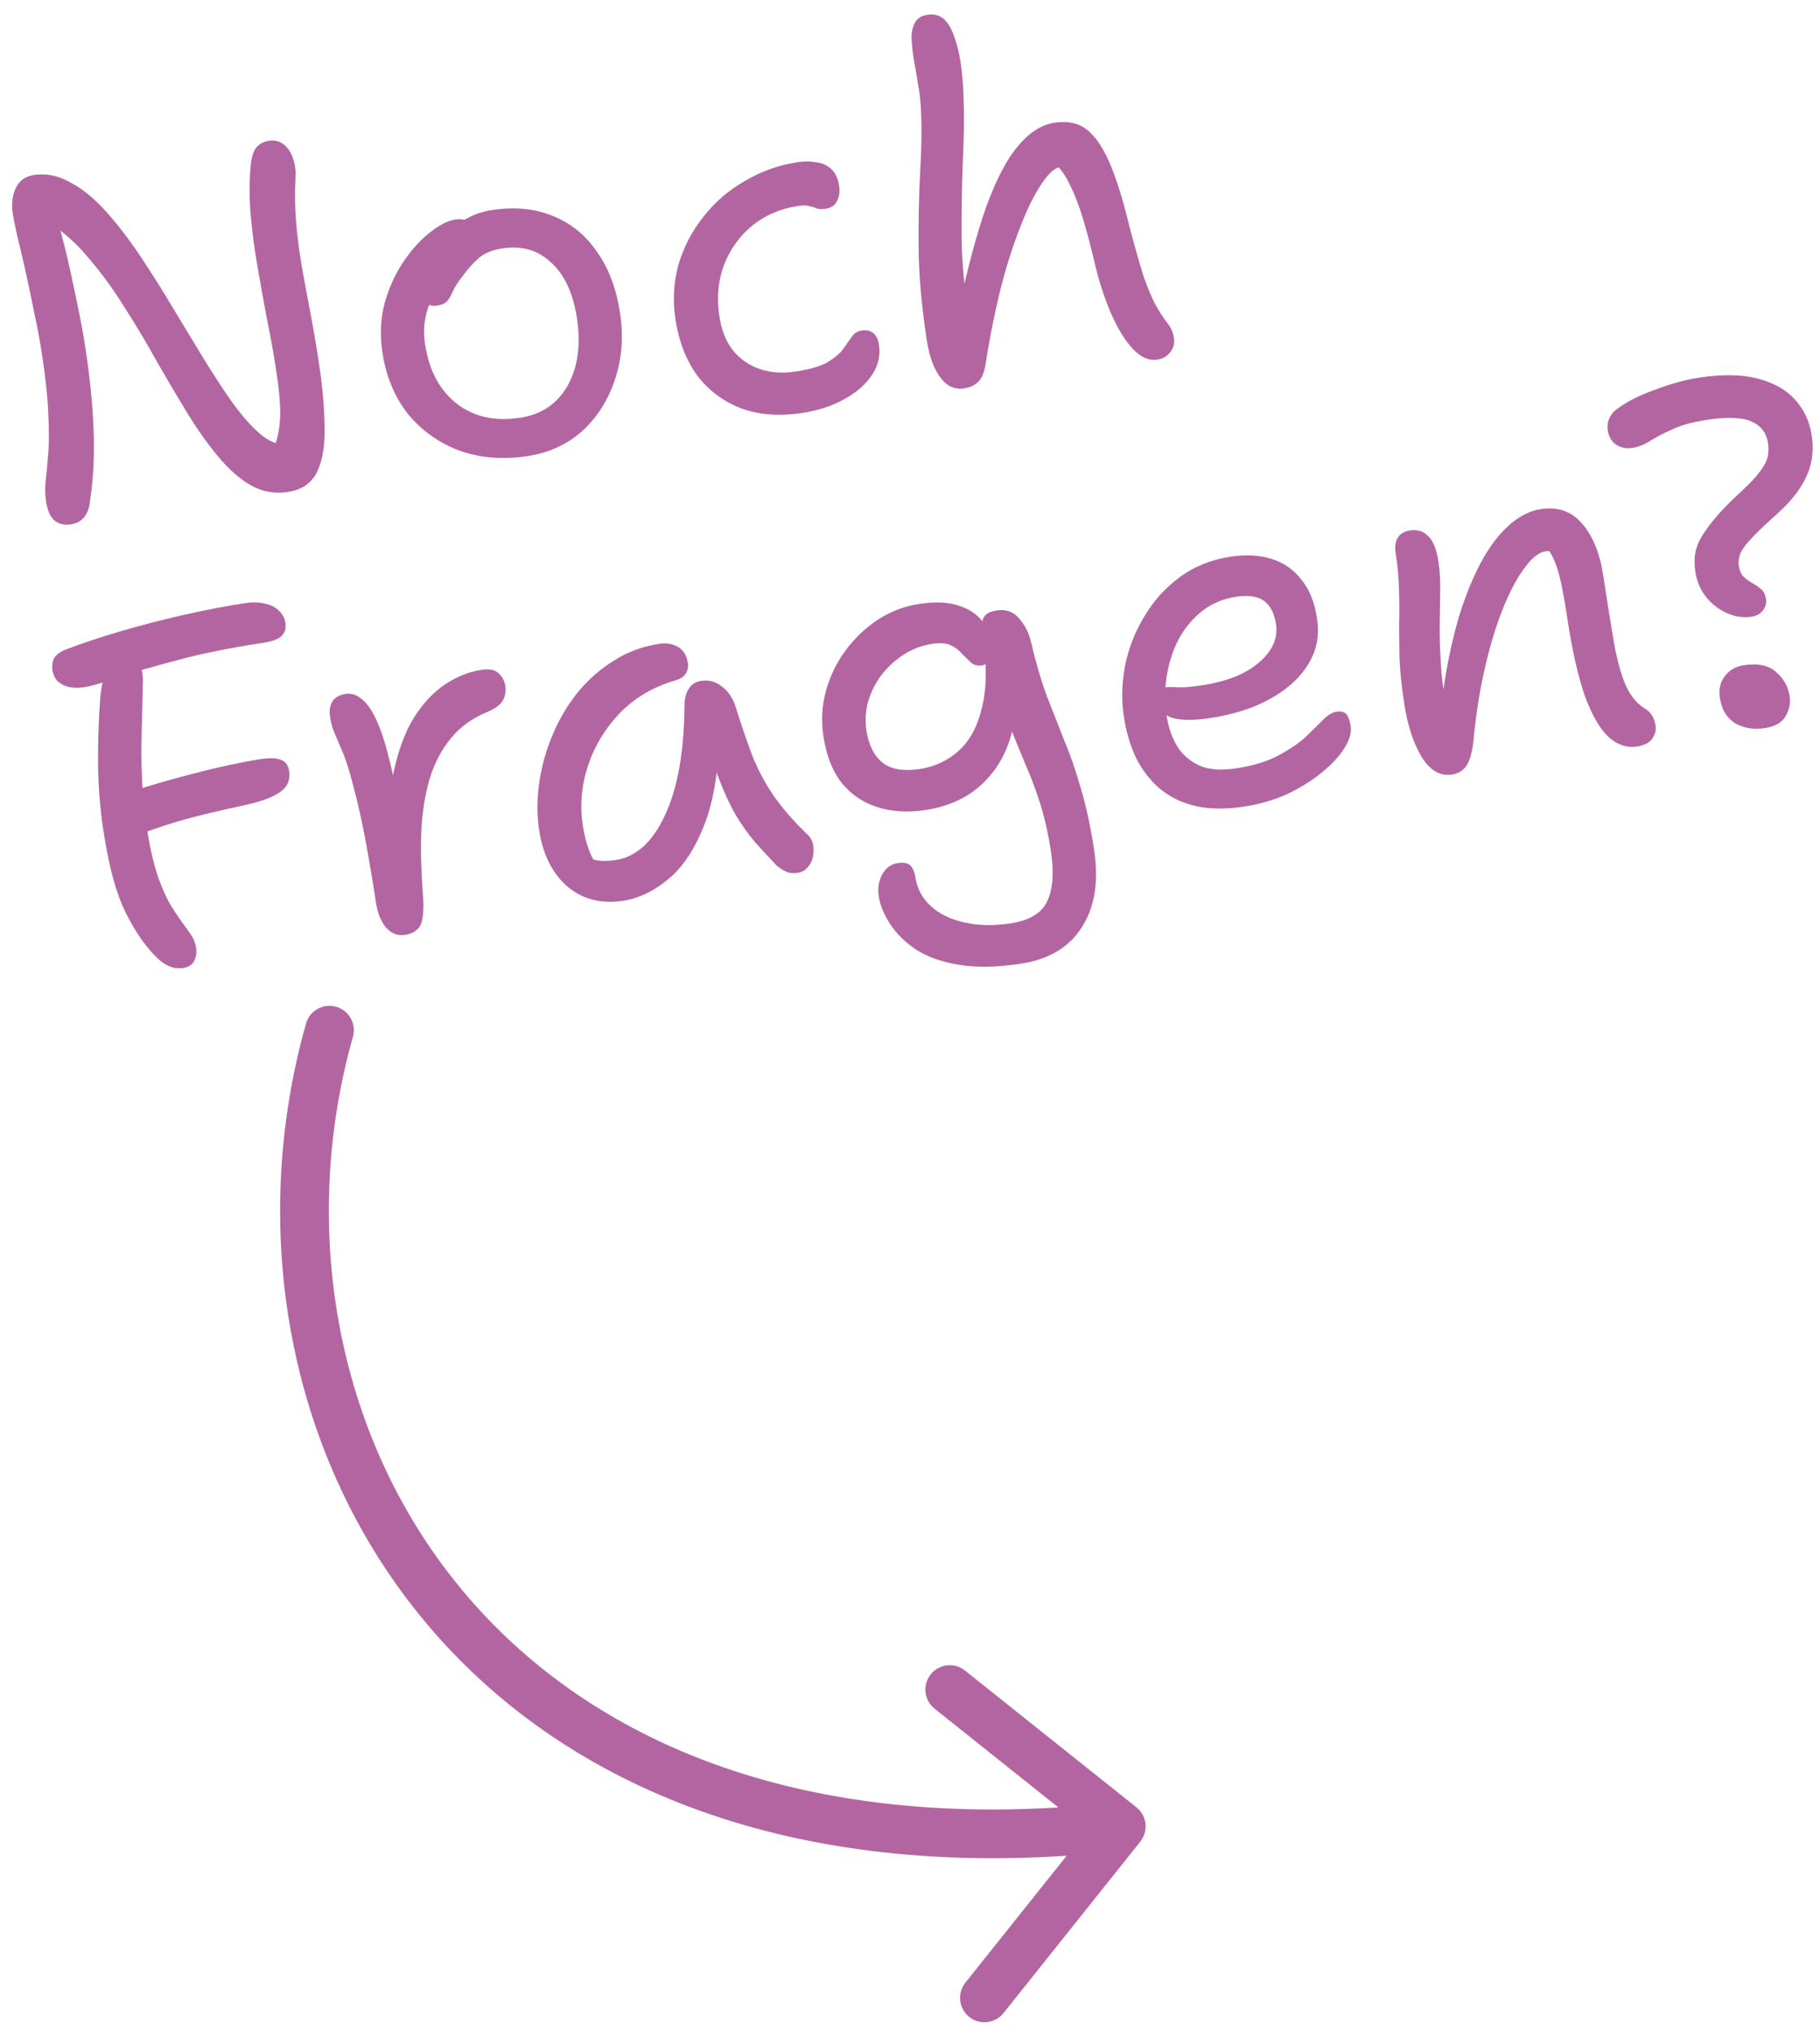
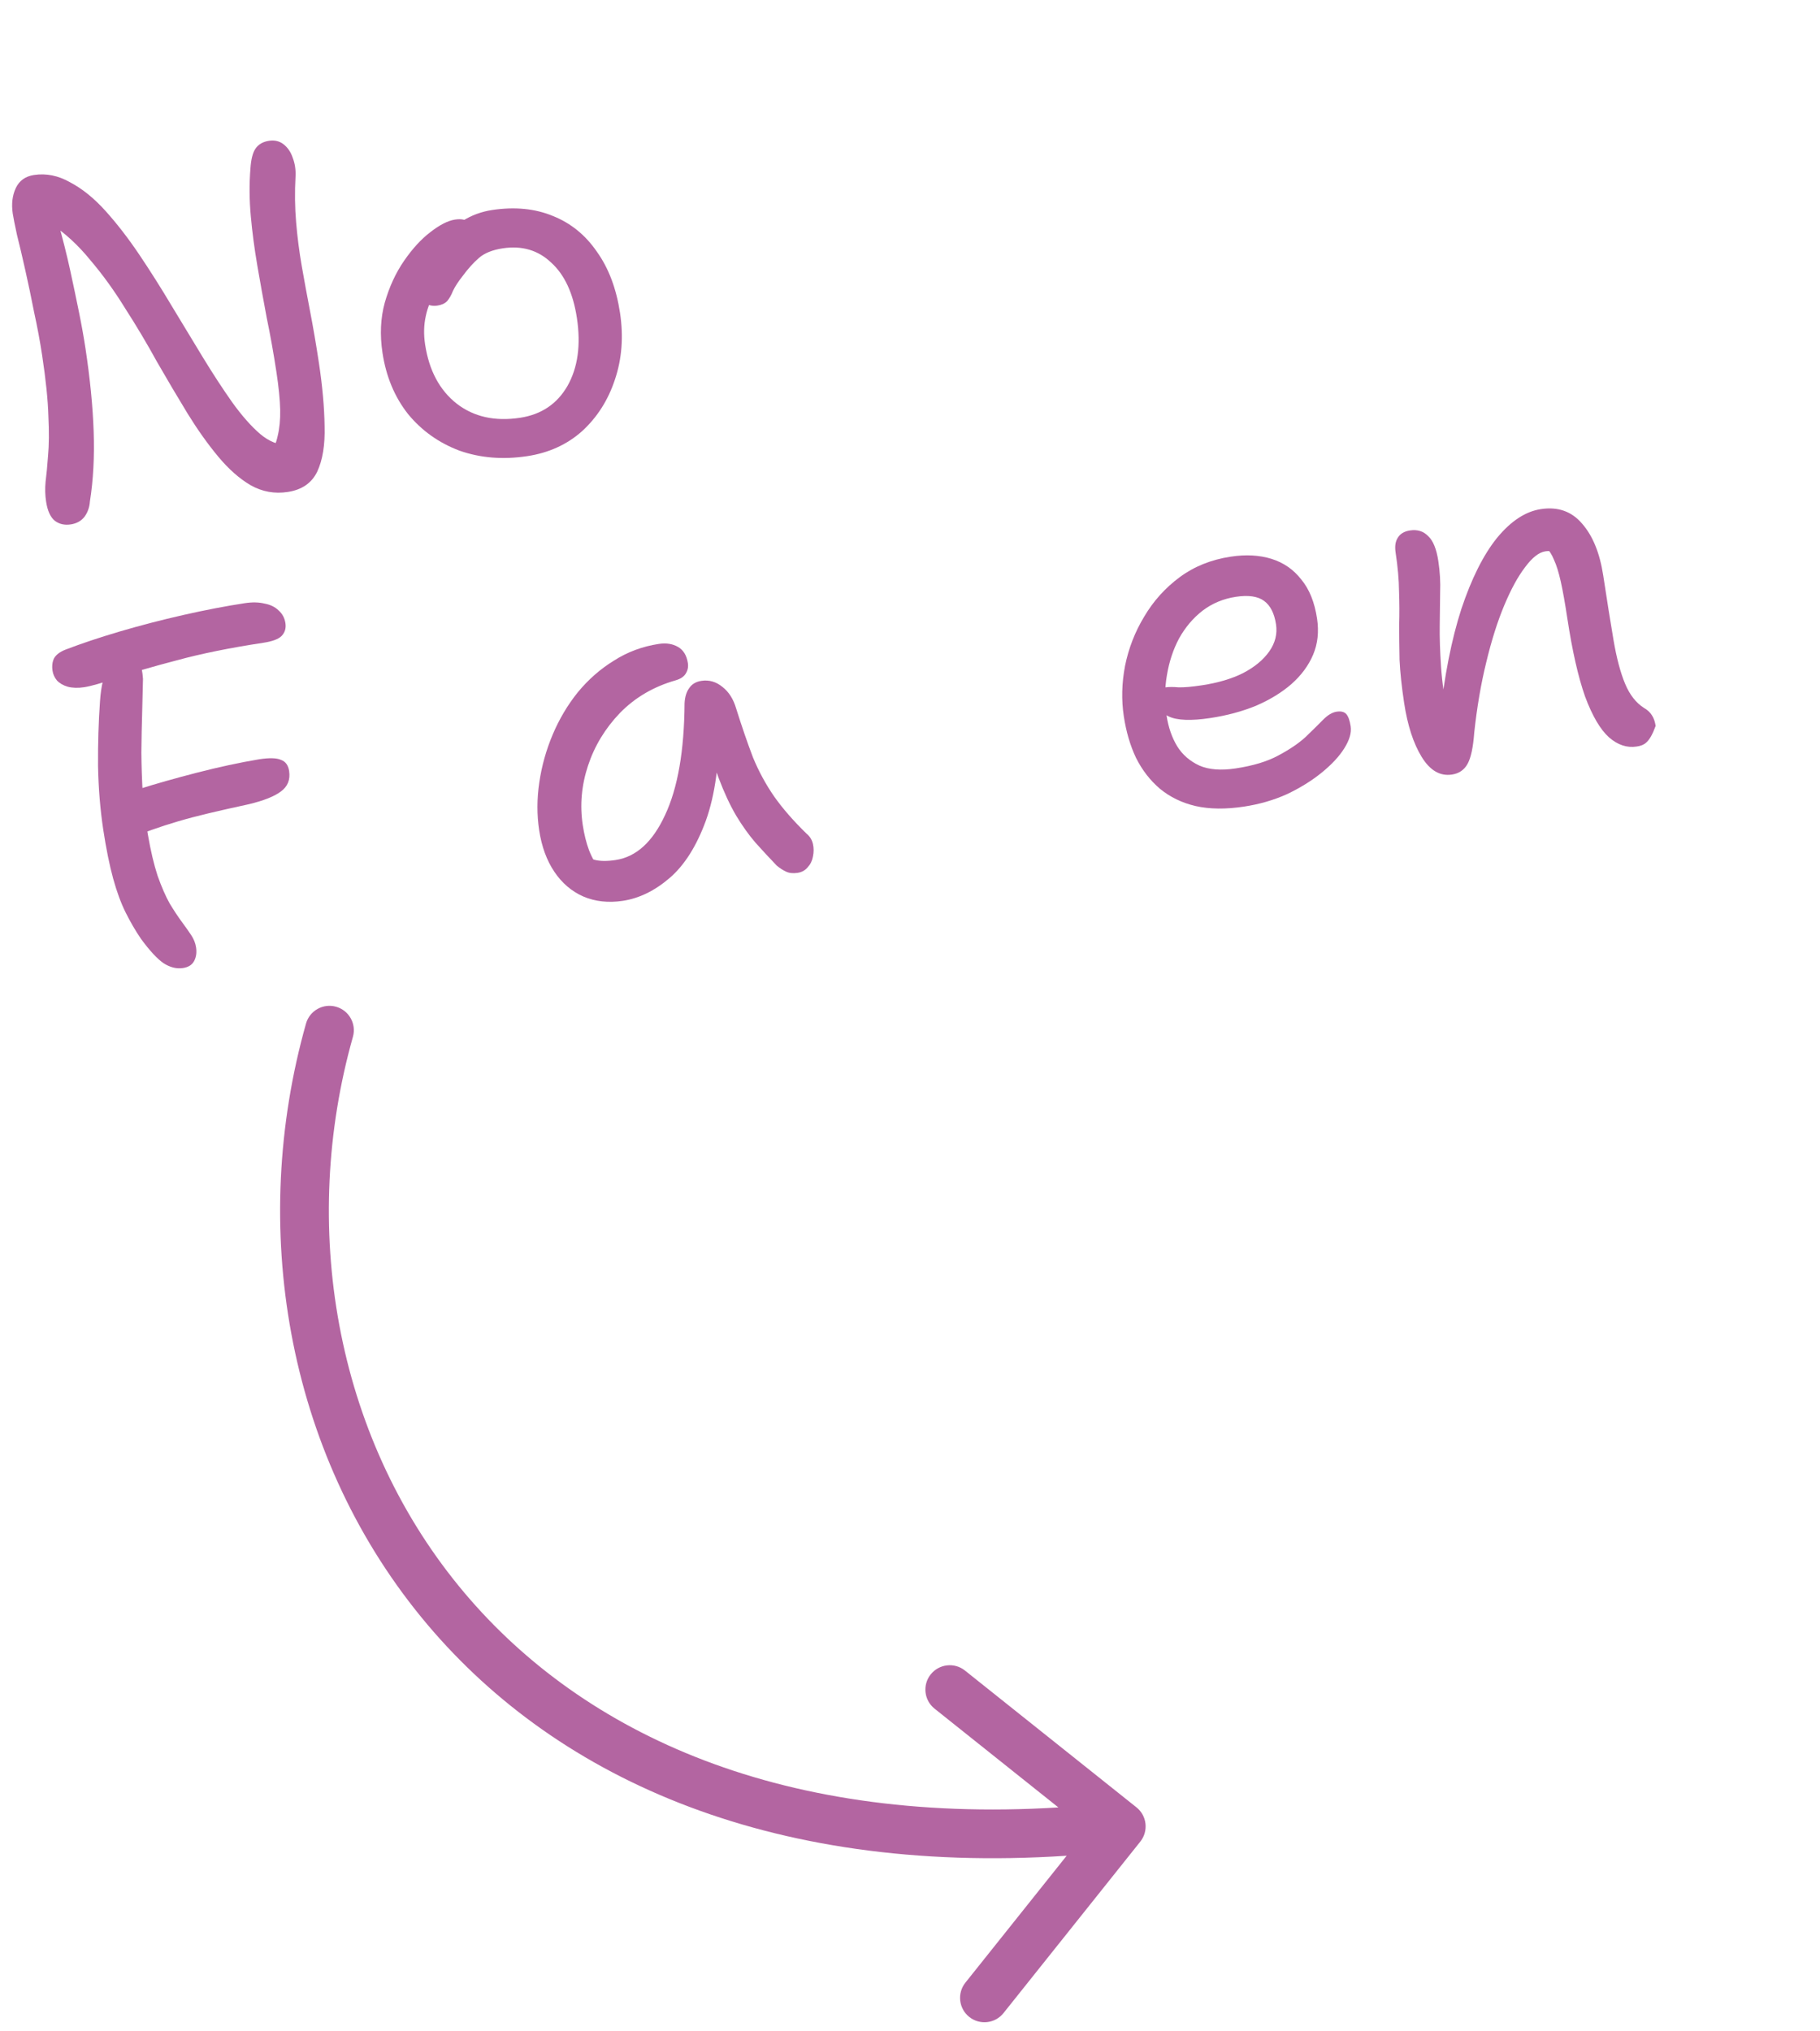
<svg xmlns="http://www.w3.org/2000/svg" width="112" height="125" viewBox="0 0 112 125" fill="none">
  <path d="M4.354 32.273C3.978 32.33 3.654 32.258 3.381 32.056C3.104 31.835 2.923 31.438 2.836 30.865C2.776 30.469 2.765 30.066 2.804 29.656C2.86 29.222 2.91 28.689 2.956 28.055C3.018 27.398 3.025 26.578 2.977 25.594C2.948 24.607 2.82 23.362 2.592 21.859C2.463 21.009 2.3 20.134 2.103 19.233C1.922 18.309 1.739 17.437 1.554 16.616C1.366 15.774 1.195 15.052 1.043 14.448C0.907 13.821 0.822 13.389 0.786 13.152C0.696 12.558 0.758 12.033 0.971 11.576C1.185 11.119 1.559 10.85 2.093 10.769C2.844 10.655 3.585 10.805 4.316 11.22C5.063 11.613 5.79 12.2 6.495 12.983C7.2 13.767 7.893 14.663 8.572 15.672C9.251 16.682 9.916 17.734 10.568 18.829C11.216 19.904 11.851 20.95 12.47 21.969C13.09 22.987 13.697 23.917 14.289 24.758C14.879 25.578 15.453 26.23 16.012 26.711C16.567 27.173 17.117 27.393 17.66 27.372L16.588 28.111C16.828 27.69 16.995 27.26 17.09 26.821C17.202 26.359 17.253 25.825 17.242 25.22C17.228 24.595 17.152 23.828 17.014 22.918C16.837 21.751 16.637 20.629 16.412 19.55C16.205 18.449 16.012 17.376 15.833 16.331C15.654 15.286 15.521 14.274 15.433 13.296C15.342 12.299 15.335 11.319 15.412 10.356C15.45 9.804 15.551 9.405 15.716 9.157C15.897 8.887 16.176 8.723 16.551 8.666C16.907 8.612 17.212 8.687 17.465 8.892C17.719 9.096 17.902 9.372 18.016 9.718C18.149 10.062 18.206 10.438 18.187 10.846C18.133 11.825 18.145 12.774 18.224 13.692C18.3 14.591 18.416 15.494 18.574 16.4C18.729 17.287 18.901 18.222 19.091 19.205C19.277 20.168 19.454 21.203 19.622 22.31C19.841 23.753 19.959 25.061 19.975 26.232C20.007 27.38 19.855 28.313 19.52 29.031C19.18 29.73 18.576 30.145 17.706 30.277C16.895 30.401 16.136 30.263 15.428 29.864C14.74 29.463 14.075 28.876 13.431 28.104C12.788 27.332 12.158 26.446 11.542 25.448C10.922 24.429 10.296 23.371 9.664 22.273C9.049 21.153 8.398 20.058 7.71 18.989C7.038 17.898 6.321 16.904 5.558 16.008C4.812 15.09 4.001 14.343 3.125 13.768L3.551 13.582C3.861 14.688 4.116 15.701 4.316 16.621C4.516 17.542 4.698 18.404 4.86 19.209C5.02 19.994 5.154 20.742 5.262 21.454C5.544 23.313 5.711 25.017 5.764 26.567C5.817 28.116 5.74 29.544 5.534 30.85C5.509 31.218 5.396 31.538 5.194 31.811C4.99 32.065 4.71 32.219 4.354 32.273Z" fill="#B365A1" />
  <path d="M32.452 28.071C30.95 28.299 29.557 28.186 28.274 27.734C27.009 27.258 25.954 26.508 25.111 25.483C24.285 24.435 23.76 23.179 23.538 21.716C23.37 20.608 23.417 19.58 23.677 18.63C23.954 17.658 24.35 16.799 24.864 16.053C25.378 15.307 25.916 14.72 26.478 14.291C27.057 13.839 27.564 13.58 27.999 13.514C28.216 13.481 28.399 13.484 28.546 13.522C28.713 13.557 28.857 13.637 28.977 13.76C29.093 13.864 29.168 14.024 29.201 14.242C29.261 14.637 29.226 15.007 29.096 15.35C28.986 15.691 28.695 16.038 28.223 16.393C27.647 16.865 27.196 17.358 26.87 17.873C26.54 18.368 26.317 18.897 26.2 19.461C26.081 20.005 26.067 20.584 26.16 21.197C26.403 22.798 27.053 24.015 28.11 24.846C29.163 25.657 30.461 25.945 32.003 25.711C33.309 25.513 34.282 24.86 34.922 23.751C35.56 22.623 35.753 21.228 35.501 19.567C35.27 18.045 34.744 16.911 33.923 16.165C33.119 15.397 32.124 15.103 30.937 15.283C30.305 15.379 29.818 15.575 29.479 15.869C29.139 16.163 28.801 16.538 28.466 16.993C28.194 17.338 27.998 17.641 27.875 17.902C27.773 18.16 27.653 18.371 27.516 18.533C27.376 18.676 27.177 18.767 26.92 18.806C26.643 18.848 26.404 18.803 26.202 18.672C26.017 18.518 25.893 18.233 25.83 17.818C25.761 17.363 25.829 16.878 26.033 16.361C26.255 15.822 26.573 15.318 26.988 14.851C27.419 14.361 27.912 13.942 28.466 13.595C29.02 13.248 29.624 13.025 30.276 12.926C31.68 12.713 32.933 12.836 34.034 13.296C35.133 13.736 36.033 14.47 36.735 15.496C37.453 16.5 37.927 17.753 38.155 19.256C38.377 20.719 38.271 22.09 37.838 23.37C37.422 24.626 36.752 25.679 35.829 26.527C34.903 27.355 33.777 27.87 32.452 28.071Z" fill="#B365A1" />
-   <path d="M49.359 25.415C47.955 25.628 46.706 25.534 45.614 25.133C44.519 24.713 43.617 24.041 42.911 23.116C42.221 22.169 41.773 21.013 41.566 19.649C41.389 18.482 41.451 17.36 41.753 16.282C42.074 15.202 42.584 14.225 43.28 13.35C43.974 12.456 44.823 11.72 45.828 11.143C46.83 10.546 47.924 10.158 49.11 9.977C49.506 9.918 49.881 9.921 50.235 9.989C50.606 10.034 50.91 10.17 51.146 10.397C51.403 10.621 51.567 10.97 51.639 11.445C51.693 11.801 51.649 12.111 51.507 12.375C51.385 12.636 51.156 12.793 50.82 12.844C50.602 12.877 50.42 12.874 50.272 12.836C50.142 12.774 49.993 12.726 49.825 12.691C49.675 12.633 49.432 12.629 49.096 12.68C48.008 12.845 47.068 13.251 46.276 13.897C45.504 14.54 44.928 15.345 44.549 16.313C44.19 17.278 44.097 18.334 44.271 19.481C44.394 20.292 44.659 20.97 45.065 21.515C45.491 22.057 46.036 22.45 46.7 22.693C47.384 22.933 48.141 22.99 48.972 22.864C49.842 22.732 50.491 22.543 50.918 22.296C51.363 22.026 51.686 21.754 51.887 21.481C52.086 21.188 52.26 20.939 52.411 20.734C52.559 20.509 52.772 20.376 53.048 20.334C53.325 20.292 53.556 20.348 53.741 20.502C53.926 20.656 54.043 20.891 54.091 21.207C54.193 21.88 54.046 22.509 53.649 23.095C53.269 23.659 52.706 24.148 51.961 24.565C51.215 24.982 50.347 25.265 49.359 25.415Z" fill="#B365A1" />
-   <path d="M59.303 23.906C58.967 23.957 58.643 23.885 58.33 23.69C58.037 23.491 57.774 23.157 57.54 22.687C57.307 22.216 57.134 21.606 57.02 20.854C56.705 18.778 56.541 16.901 56.53 15.224C56.518 13.547 56.548 12.015 56.621 10.628C56.711 9.219 56.73 7.942 56.677 6.797C56.647 6.194 56.582 5.638 56.485 5.127C56.407 4.612 56.323 4.129 56.234 3.678C56.163 3.203 56.116 2.765 56.096 2.364C56.084 2.021 56.148 1.708 56.287 1.424C56.426 1.14 56.693 0.968 57.089 0.908C57.524 0.842 57.885 0.959 58.174 1.259C58.462 1.56 58.703 2.079 58.896 2.819C59.106 3.535 59.237 4.537 59.291 5.824C59.342 7.09 59.328 8.468 59.25 9.956C59.193 11.442 59.168 13.013 59.177 14.671C59.202 16.305 59.365 17.98 59.666 19.694L58.937 19.289C59.529 16.529 60.124 14.315 60.72 12.646C61.337 10.975 61.989 9.743 62.678 8.951C63.364 8.139 64.103 7.673 64.894 7.553C65.764 7.421 66.468 7.597 67.007 8.082C67.546 8.566 68.013 9.315 68.409 10.327C68.803 11.319 69.168 12.528 69.506 13.953C69.836 15.198 70.119 16.197 70.355 16.95C70.607 17.68 70.847 18.261 71.074 18.692C71.299 19.103 71.525 19.463 71.754 19.772C71.877 19.915 71.981 20.071 72.068 20.24C72.154 20.409 72.212 20.593 72.242 20.79C72.293 21.126 72.217 21.421 72.012 21.675C71.828 21.925 71.558 22.078 71.202 22.131C70.707 22.206 70.22 21.997 69.741 21.503C69.258 20.99 68.818 20.288 68.42 19.398C68.019 18.488 67.687 17.496 67.423 16.424C67.135 15.193 66.872 14.191 66.633 13.418C66.394 12.645 66.159 12.024 65.925 11.553C65.709 11.06 65.454 10.644 65.159 10.304C64.75 10.406 64.258 10.967 63.685 11.984C63.131 12.999 62.574 14.398 62.015 16.182C61.476 17.963 61.017 20.066 60.636 22.49C60.55 22.989 60.39 23.337 60.157 23.534C59.944 23.728 59.659 23.852 59.303 23.906Z" fill="#B365A1" />
  <path d="M11.257 59.576C10.862 59.636 10.462 59.535 10.058 59.273C9.674 59.007 9.214 58.511 8.679 57.783C8.341 57.288 8.027 56.749 7.736 56.166C7.445 55.583 7.188 54.883 6.963 54.068C6.735 53.233 6.532 52.232 6.355 51.065C6.166 49.819 6.059 48.511 6.033 47.139C6.024 45.745 6.064 44.414 6.155 43.146C6.218 42.226 6.379 41.554 6.638 41.13C6.898 40.707 7.285 40.456 7.799 40.378C8.174 40.321 8.424 40.435 8.548 40.719C8.689 40.981 8.773 41.332 8.799 41.773C8.787 42.362 8.771 43.052 8.749 43.844C8.725 44.617 8.708 45.439 8.699 46.31C8.706 47.158 8.736 48.024 8.789 48.906C8.859 49.765 8.963 50.589 9.103 51.377C9.273 52.362 9.471 53.202 9.698 53.896C9.944 54.587 10.192 55.156 10.442 55.603C10.712 56.048 10.961 56.425 11.19 56.734C11.419 57.043 11.613 57.317 11.77 57.556C11.928 57.795 12.026 58.044 12.065 58.301C12.113 58.617 12.075 58.896 11.949 59.137C11.824 59.379 11.594 59.525 11.257 59.576ZM9.359 51.065C8.767 51.296 8.306 51.386 7.974 51.335C7.643 51.285 7.403 51.169 7.254 50.989C7.106 50.81 7.018 50.631 6.991 50.453C6.946 50.156 6.968 49.9 7.056 49.684C7.142 49.449 7.293 49.244 7.509 49.069C7.742 48.872 8.062 48.713 8.468 48.59C9.568 48.241 10.79 47.894 12.133 47.549C13.477 47.203 14.75 46.929 15.953 46.727C16.586 46.63 17.033 46.644 17.294 46.766C17.572 46.865 17.738 47.093 17.792 47.449C17.873 47.983 17.704 48.403 17.286 48.709C16.887 49.012 16.228 49.274 15.311 49.494C14.371 49.697 13.549 49.883 12.847 50.05C12.144 50.217 11.512 50.384 10.95 50.55C10.389 50.716 9.858 50.888 9.359 51.065ZM5.176 42.293C4.801 42.35 4.465 42.34 4.17 42.263C3.895 42.184 3.674 42.056 3.505 41.879C3.357 41.699 3.266 41.5 3.233 41.283C3.188 40.986 3.22 40.729 3.328 40.51C3.456 40.288 3.692 40.111 4.036 39.978C4.992 39.61 6.099 39.24 7.357 38.867C8.635 38.491 9.949 38.15 11.298 37.844C12.648 37.538 13.906 37.297 15.072 37.12C15.527 37.051 15.933 37.06 16.29 37.148C16.644 37.215 16.928 37.354 17.142 37.565C17.376 37.772 17.517 38.034 17.565 38.35C17.613 38.666 17.532 38.931 17.322 39.145C17.128 39.337 16.755 39.474 16.201 39.558C14.144 39.87 12.368 40.231 10.873 40.64C9.394 41.026 8.174 41.383 7.212 41.711C6.27 42.036 5.592 42.23 5.176 42.293Z" fill="#B365A1" />
-   <path d="M24.925 57.533C24.628 57.578 24.358 57.528 24.113 57.383C23.869 57.238 23.662 57.007 23.492 56.688C23.323 56.37 23.206 56.004 23.143 55.588C22.948 54.303 22.736 53.041 22.508 51.801C22.279 50.561 22.026 49.426 21.749 48.396C21.491 47.363 21.212 46.526 20.912 45.883C20.725 45.446 20.582 45.104 20.483 44.856C20.405 44.605 20.346 44.351 20.307 44.094C20.253 43.738 20.299 43.438 20.444 43.193C20.605 42.926 20.884 42.762 21.279 42.702C21.635 42.648 21.977 42.768 22.305 43.062C22.649 43.334 22.982 43.86 23.303 44.641C23.621 45.401 23.927 46.488 24.222 47.9C24.517 49.311 24.81 51.108 25.1 53.289L24.021 52.573C23.868 50.633 23.93 48.975 24.207 47.598C24.5 46.199 24.923 45.052 25.475 44.159C26.047 43.263 26.692 42.579 27.409 42.106C28.126 41.633 28.861 41.34 29.612 41.226C30.106 41.151 30.461 41.218 30.674 41.428C30.908 41.636 31.051 41.907 31.102 42.244C31.144 42.52 31.095 42.801 30.956 43.085C30.814 43.349 30.535 43.574 30.118 43.758C29.125 44.152 28.34 44.706 27.76 45.421C27.178 46.116 26.738 46.951 26.441 47.927C26.161 48.88 25.989 49.948 25.926 51.13C25.883 52.31 25.913 53.58 26.018 54.94C26.075 55.578 26.071 56.085 26.006 56.459C25.958 56.81 25.845 57.06 25.665 57.208C25.488 57.377 25.241 57.485 24.925 57.533Z" fill="#B365A1" />
  <path d="M38.329 55.439C37.44 55.574 36.627 55.485 35.892 55.171C35.176 54.855 34.583 54.348 34.114 53.651C33.644 52.953 33.332 52.101 33.179 51.092C33.035 50.143 33.038 49.161 33.188 48.148C33.337 47.134 33.613 46.151 34.015 45.2C34.417 44.249 34.932 43.382 35.562 42.599C36.212 41.812 36.953 41.164 37.785 40.653C38.615 40.123 39.535 39.781 40.543 39.628C40.998 39.559 41.391 39.621 41.724 39.813C42.057 40.005 42.259 40.339 42.331 40.813C42.367 41.05 42.319 41.27 42.188 41.472C42.074 41.651 41.871 41.783 41.581 41.868C40.223 42.256 39.081 42.925 38.153 43.874C37.245 44.821 36.589 45.902 36.187 47.116C35.784 48.33 35.676 49.55 35.862 50.776C35.949 51.35 36.078 51.866 36.249 52.326C36.417 52.766 36.724 53.326 37.171 54.006L35.319 52.194C35.842 52.58 36.263 52.819 36.581 52.913C36.918 53.003 37.354 53.008 37.888 52.927C39.153 52.735 40.166 51.812 40.927 50.16C41.707 48.504 42.108 46.208 42.127 43.272C42.149 42.884 42.244 42.576 42.412 42.348C42.577 42.101 42.827 41.952 43.163 41.901C43.638 41.829 44.072 41.955 44.465 42.28C44.855 42.585 45.135 43.028 45.304 43.609C45.656 44.729 46 45.728 46.335 46.608C46.688 47.465 47.123 48.269 47.642 49.019C48.157 49.75 48.819 50.51 49.626 51.298C49.834 51.468 49.967 51.681 50.026 51.935C50.085 52.189 50.084 52.452 50.025 52.724C49.981 52.973 49.873 53.192 49.699 53.38C49.545 53.565 49.34 53.678 49.083 53.717C48.806 53.758 48.569 53.734 48.373 53.642C48.178 53.55 47.987 53.428 47.802 53.274C47.345 52.797 46.91 52.327 46.495 51.864C46.078 51.381 45.68 50.824 45.301 50.194C44.92 49.544 44.559 48.769 44.221 47.87C43.879 46.95 43.571 45.854 43.297 44.581L44.271 44.403C44.284 46.889 44.006 48.924 43.437 50.507C42.865 52.07 42.123 53.245 41.211 54.031C40.298 54.816 39.338 55.286 38.329 55.439Z" fill="#B365A1" />
-   <path d="M62.809 59.311C61.346 59.533 60.075 59.554 58.995 59.374C57.916 59.194 57.028 58.873 56.331 58.412C55.654 57.949 55.129 57.422 54.756 56.831C54.386 56.26 54.161 55.707 54.08 55.173C54.002 54.659 54.074 54.203 54.297 53.805C54.52 53.407 54.839 53.177 55.254 53.114C55.59 53.063 55.84 53.106 56.002 53.243C56.167 53.4 56.274 53.637 56.322 53.953C56.433 54.685 56.758 55.293 57.297 55.778C57.836 56.262 58.523 56.593 59.359 56.77C60.198 56.966 61.141 56.985 62.189 56.826C63.376 56.646 64.134 56.177 64.464 55.419C64.797 54.68 64.868 53.678 64.675 52.413C64.51 51.325 64.291 50.347 64.018 49.478C63.745 48.61 63.439 47.796 63.102 47.038C62.784 46.277 62.477 45.525 62.182 44.781C61.888 44.036 61.625 43.237 61.394 42.382L62.566 42.507C62.556 43.642 62.415 44.644 62.142 45.515C61.867 46.366 61.471 47.093 60.956 47.697C60.461 48.299 59.867 48.783 59.174 49.151C58.498 49.496 57.765 49.729 56.974 49.849C55.867 50.017 54.866 49.956 53.973 49.667C53.079 49.378 52.345 48.872 51.77 48.15C51.215 47.425 50.849 46.48 50.672 45.313C50.528 44.364 50.58 43.436 50.826 42.528C51.073 41.621 51.473 40.792 52.027 40.04C52.597 39.266 53.269 38.628 54.042 38.126C54.816 37.624 55.657 37.305 56.567 37.167C57.575 37.014 58.39 37.052 59.012 37.281C59.65 37.488 60.134 37.809 60.463 38.245C60.792 38.68 60.994 39.145 61.069 39.639C61.111 39.916 61.072 40.195 60.953 40.476C60.834 40.757 60.666 40.914 60.448 40.947C60.171 40.989 59.94 40.933 59.755 40.779C59.59 40.622 59.411 40.447 59.22 40.254C59.046 40.037 58.816 39.86 58.532 39.721C58.248 39.582 57.859 39.55 57.365 39.625C56.732 39.721 56.148 39.941 55.614 40.285C55.08 40.629 54.618 41.053 54.229 41.557C53.86 42.058 53.589 42.605 53.416 43.197C53.263 43.787 53.23 44.369 53.316 44.942C53.454 45.852 53.788 46.519 54.318 46.945C54.845 47.35 55.603 47.478 56.591 47.328C57.521 47.187 58.324 46.812 59 46.204C59.693 45.573 60.173 44.671 60.44 43.497C60.727 42.321 60.734 40.833 60.461 39.034C60.392 38.579 60.412 38.242 60.52 38.023C60.645 37.782 60.916 37.63 61.331 37.567C61.904 37.48 62.364 37.643 62.71 38.055C63.075 38.465 63.321 38.954 63.448 39.521C63.733 40.732 64.049 41.817 64.397 42.776C64.761 43.712 65.124 44.638 65.486 45.554C65.864 46.447 66.207 47.437 66.513 48.523C66.836 49.587 67.109 50.85 67.331 52.314C67.622 54.232 67.375 55.806 66.591 57.038C65.81 58.289 64.549 59.047 62.809 59.311Z" fill="#B365A1" />
  <path d="M76.555 49.64C75.427 49.811 74.434 49.8 73.576 49.606C72.737 49.41 72.005 49.056 71.382 48.543C70.777 48.028 70.287 47.395 69.91 46.643C69.552 45.888 69.302 45.036 69.158 44.086C69.005 43.078 69.03 42.042 69.233 40.98C69.453 39.895 69.845 38.885 70.412 37.949C70.975 36.994 71.702 36.185 72.593 35.524C73.483 34.863 74.532 34.441 75.738 34.258C76.668 34.117 77.504 34.162 78.247 34.394C78.99 34.625 79.6 35.048 80.078 35.663C80.573 36.256 80.896 37.056 81.049 38.065C81.172 38.875 81.092 39.616 80.81 40.286C80.527 40.956 80.082 41.559 79.476 42.096C78.886 42.611 78.165 43.054 77.311 43.426C76.454 43.779 75.512 44.033 74.484 44.189C73.297 44.369 72.442 44.337 71.92 44.092C71.394 43.828 71.102 43.498 71.042 43.103C71.006 42.865 71.039 42.688 71.143 42.572C71.244 42.435 71.433 42.346 71.709 42.304C71.927 42.271 72.2 42.27 72.528 42.301C72.873 42.309 73.352 42.267 73.965 42.174C74.954 42.024 75.796 41.775 76.492 41.426C77.204 41.055 77.743 40.609 78.109 40.089C78.475 39.568 78.614 39.011 78.523 38.417C78.421 37.745 78.177 37.267 77.79 36.981C77.403 36.696 76.823 36.612 76.052 36.729C75.281 36.846 74.596 37.132 73.998 37.587C73.419 38.039 72.939 38.607 72.557 39.292C72.195 39.974 71.946 40.73 71.809 41.56C71.669 42.37 71.663 43.201 71.792 44.051C71.9 44.763 72.117 45.387 72.441 45.925C72.762 46.443 73.217 46.839 73.805 47.114C74.389 47.369 75.137 47.428 76.046 47.289C77.114 47.127 77.984 46.864 78.657 46.499C79.35 46.131 79.909 45.753 80.336 45.364C80.76 44.956 81.112 44.609 81.392 44.324C81.689 44.016 81.976 43.841 82.253 43.799C82.53 43.757 82.73 43.808 82.852 43.951C82.975 44.094 83.064 44.344 83.118 44.7C83.178 45.095 83.044 45.55 82.718 46.065C82.408 46.557 81.947 47.052 81.335 47.549C80.723 48.047 80.011 48.488 79.2 48.874C78.385 49.241 77.504 49.496 76.555 49.64Z" fill="#B365A1" />
-   <path d="M100.713 45.944C100.12 46.035 99.555 45.847 99.019 45.382C98.48 44.898 97.99 44.062 97.546 42.875C97.12 41.665 96.756 40.062 96.453 38.064C96.309 37.115 96.173 36.357 96.047 35.789C95.92 35.222 95.782 34.778 95.632 34.457C95.502 34.132 95.343 33.883 95.155 33.71C94.967 33.536 94.737 33.358 94.467 33.177C94.859 33.097 95.203 33.096 95.498 33.172C95.81 33.226 96.057 33.391 96.24 33.666C96.421 33.922 96.557 34.286 96.649 34.758C96.309 34.384 96.03 34.143 95.811 34.035C95.612 33.924 95.374 33.889 95.097 33.931C94.702 33.991 94.286 34.317 93.85 34.909C93.411 35.481 92.983 36.264 92.568 37.258C92.152 38.252 91.783 39.42 91.461 40.764C91.136 42.087 90.889 43.531 90.722 45.093C90.656 45.993 90.52 46.631 90.314 47.006C90.108 47.381 89.788 47.602 89.353 47.668C88.621 47.779 88 47.418 87.489 46.585C86.978 45.752 86.618 44.644 86.408 43.26C86.255 42.251 86.161 41.365 86.126 40.602C86.111 39.836 86.104 39.118 86.103 38.451C86.123 37.781 86.12 37.093 86.094 36.389C86.088 35.682 86.017 34.883 85.882 33.994C85.826 33.618 85.871 33.318 86.019 33.093C86.164 32.849 86.414 32.699 86.77 32.645C87.225 32.576 87.597 32.692 87.885 32.992C88.19 33.269 88.4 33.784 88.513 34.535C88.612 35.188 88.649 35.83 88.624 36.461C88.618 37.089 88.609 37.767 88.599 38.497C88.588 39.227 88.615 40.073 88.68 41.034C88.742 41.975 88.898 43.074 89.15 44.331L88.594 44.263C88.879 41.611 89.325 39.348 89.93 37.476C90.556 35.601 91.286 34.145 92.12 33.108C92.974 32.068 93.875 31.476 94.824 31.332C95.872 31.173 96.716 31.47 97.357 32.223C98.016 32.972 98.451 34.039 98.661 35.423C98.895 36.965 99.106 38.289 99.294 39.393C99.482 40.498 99.719 41.392 100.005 42.077C100.291 42.762 100.68 43.259 101.172 43.569C101.393 43.697 101.559 43.854 101.668 44.04C101.774 44.206 101.846 44.417 101.885 44.674C101.924 44.931 101.853 45.195 101.672 45.465C101.507 45.713 101.187 45.873 100.713 45.944Z" fill="#B365A1" />
-   <path d="M107.782 37.954C107.268 38.032 106.761 37.957 106.261 37.729C105.761 37.502 105.337 37.172 104.988 36.739C104.636 36.287 104.417 35.774 104.33 35.2C104.288 34.924 104.274 34.632 104.288 34.327C104.303 34.021 104.393 33.684 104.56 33.315C104.746 32.943 105.035 32.514 105.427 32.03C105.835 31.523 106.395 30.943 107.104 30.289C107.638 29.803 108.03 29.39 108.282 29.048C108.553 28.703 108.719 28.395 108.779 28.123C108.838 27.851 108.846 27.567 108.801 27.27C108.705 26.637 108.364 26.193 107.78 25.938C107.195 25.683 106.279 25.65 105.034 25.839C104.144 25.974 103.426 26.174 102.879 26.439C102.33 26.684 101.871 26.926 101.502 27.164C101.151 27.379 100.797 27.513 100.441 27.567C100.065 27.624 99.731 27.554 99.438 27.355C99.165 27.154 98.999 26.866 98.942 26.49C98.903 26.233 98.928 25.997 99.017 25.781C99.122 25.542 99.275 25.347 99.474 25.195C100.073 24.741 100.861 24.338 101.84 23.987C102.815 23.617 103.718 23.368 104.549 23.242C105.992 23.023 107.199 23.043 108.168 23.3C109.158 23.555 109.921 23.985 110.458 24.591C111.015 25.195 111.359 25.931 111.491 26.801C111.575 27.355 111.566 27.892 111.463 28.414C111.36 28.935 111.128 29.476 110.768 30.036C110.408 30.597 109.835 31.22 109.049 31.905C108.409 32.488 107.934 32.955 107.623 33.305C107.312 33.656 107.123 33.947 107.058 34.18C106.989 34.392 106.972 34.617 107.008 34.855C107.047 35.112 107.14 35.32 107.285 35.48C107.451 35.637 107.633 35.772 107.832 35.883C108.031 35.994 108.211 36.119 108.374 36.256C108.536 36.393 108.638 36.6 108.68 36.877C108.716 37.114 108.651 37.347 108.483 37.574C108.332 37.779 108.098 37.906 107.782 37.954ZM108.609 44.807C107.917 44.912 107.305 44.813 106.774 44.509C106.259 44.183 105.947 43.663 105.839 42.952C105.758 42.418 105.862 41.967 106.15 41.6C106.438 41.232 106.82 41.013 107.294 40.941C108.184 40.806 108.853 40.947 109.301 41.365C109.765 41.759 110.042 42.253 110.132 42.847C110.198 43.282 110.11 43.7 109.867 44.1C109.642 44.479 109.222 44.714 108.609 44.807Z" fill="#B365A1" />
+   <path d="M100.713 45.944C100.12 46.035 99.555 45.847 99.019 45.382C98.48 44.898 97.99 44.062 97.546 42.875C97.12 41.665 96.756 40.062 96.453 38.064C96.309 37.115 96.173 36.357 96.047 35.789C95.92 35.222 95.782 34.778 95.632 34.457C95.502 34.132 95.343 33.883 95.155 33.71C94.967 33.536 94.737 33.358 94.467 33.177C94.859 33.097 95.203 33.096 95.498 33.172C95.81 33.226 96.057 33.391 96.24 33.666C96.421 33.922 96.557 34.286 96.649 34.758C96.309 34.384 96.03 34.143 95.811 34.035C95.612 33.924 95.374 33.889 95.097 33.931C94.702 33.991 94.286 34.317 93.85 34.909C93.411 35.481 92.983 36.264 92.568 37.258C92.152 38.252 91.783 39.42 91.461 40.764C91.136 42.087 90.889 43.531 90.722 45.093C90.656 45.993 90.52 46.631 90.314 47.006C90.108 47.381 89.788 47.602 89.353 47.668C88.621 47.779 88 47.418 87.489 46.585C86.978 45.752 86.618 44.644 86.408 43.26C86.255 42.251 86.161 41.365 86.126 40.602C86.111 39.836 86.104 39.118 86.103 38.451C86.123 37.781 86.12 37.093 86.094 36.389C86.088 35.682 86.017 34.883 85.882 33.994C85.826 33.618 85.871 33.318 86.019 33.093C86.164 32.849 86.414 32.699 86.77 32.645C87.225 32.576 87.597 32.692 87.885 32.992C88.19 33.269 88.4 33.784 88.513 34.535C88.612 35.188 88.649 35.83 88.624 36.461C88.618 37.089 88.609 37.767 88.599 38.497C88.588 39.227 88.615 40.073 88.68 41.034C88.742 41.975 88.898 43.074 89.15 44.331L88.594 44.263C88.879 41.611 89.325 39.348 89.93 37.476C90.556 35.601 91.286 34.145 92.12 33.108C92.974 32.068 93.875 31.476 94.824 31.332C95.872 31.173 96.716 31.47 97.357 32.223C98.016 32.972 98.451 34.039 98.661 35.423C98.895 36.965 99.106 38.289 99.294 39.393C99.482 40.498 99.719 41.392 100.005 42.077C100.291 42.762 100.68 43.259 101.172 43.569C101.393 43.697 101.559 43.854 101.668 44.04C101.774 44.206 101.846 44.417 101.885 44.674C101.507 45.713 101.187 45.873 100.713 45.944Z" fill="#B365A1" />
  <path fill-rule="evenodd" clip-rule="evenodd" d="M20.682 61.957C19.885 61.732 19.056 62.196 18.831 62.993C15.324 75.416 17.567 89.309 25.936 99.538C33.851 109.212 47.089 115.427 65.641 114.206L59.408 122.018C58.892 122.666 58.998 123.61 59.646 124.126C60.293 124.643 61.237 124.537 61.754 123.889L70.173 113.336C70.689 112.688 70.583 111.745 69.936 111.228L59.382 102.809C58.735 102.292 57.791 102.399 57.274 103.046C56.758 103.694 56.864 104.638 57.511 105.154L65.131 111.233C47.55 112.313 35.415 106.386 28.258 97.638C20.57 88.242 18.45 75.385 21.718 63.808C21.943 63.011 21.479 62.182 20.682 61.957Z" fill="#B365A1" />
</svg>